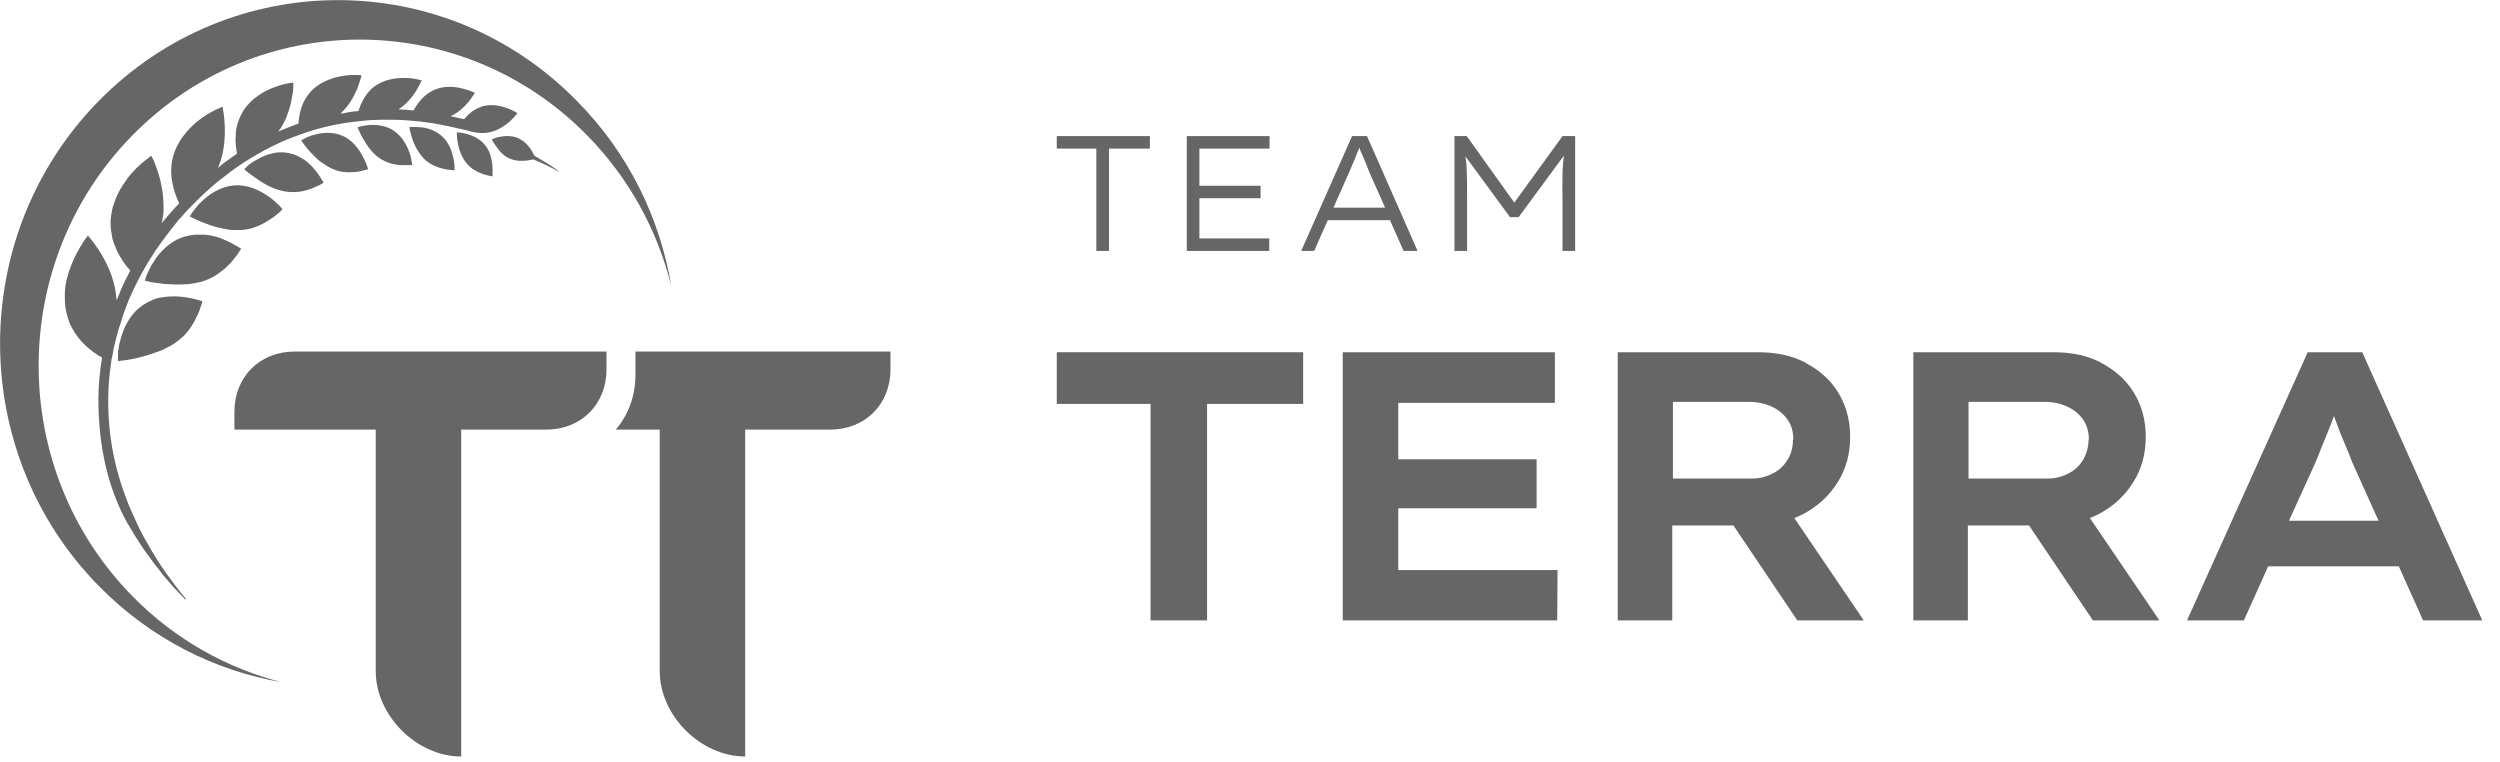
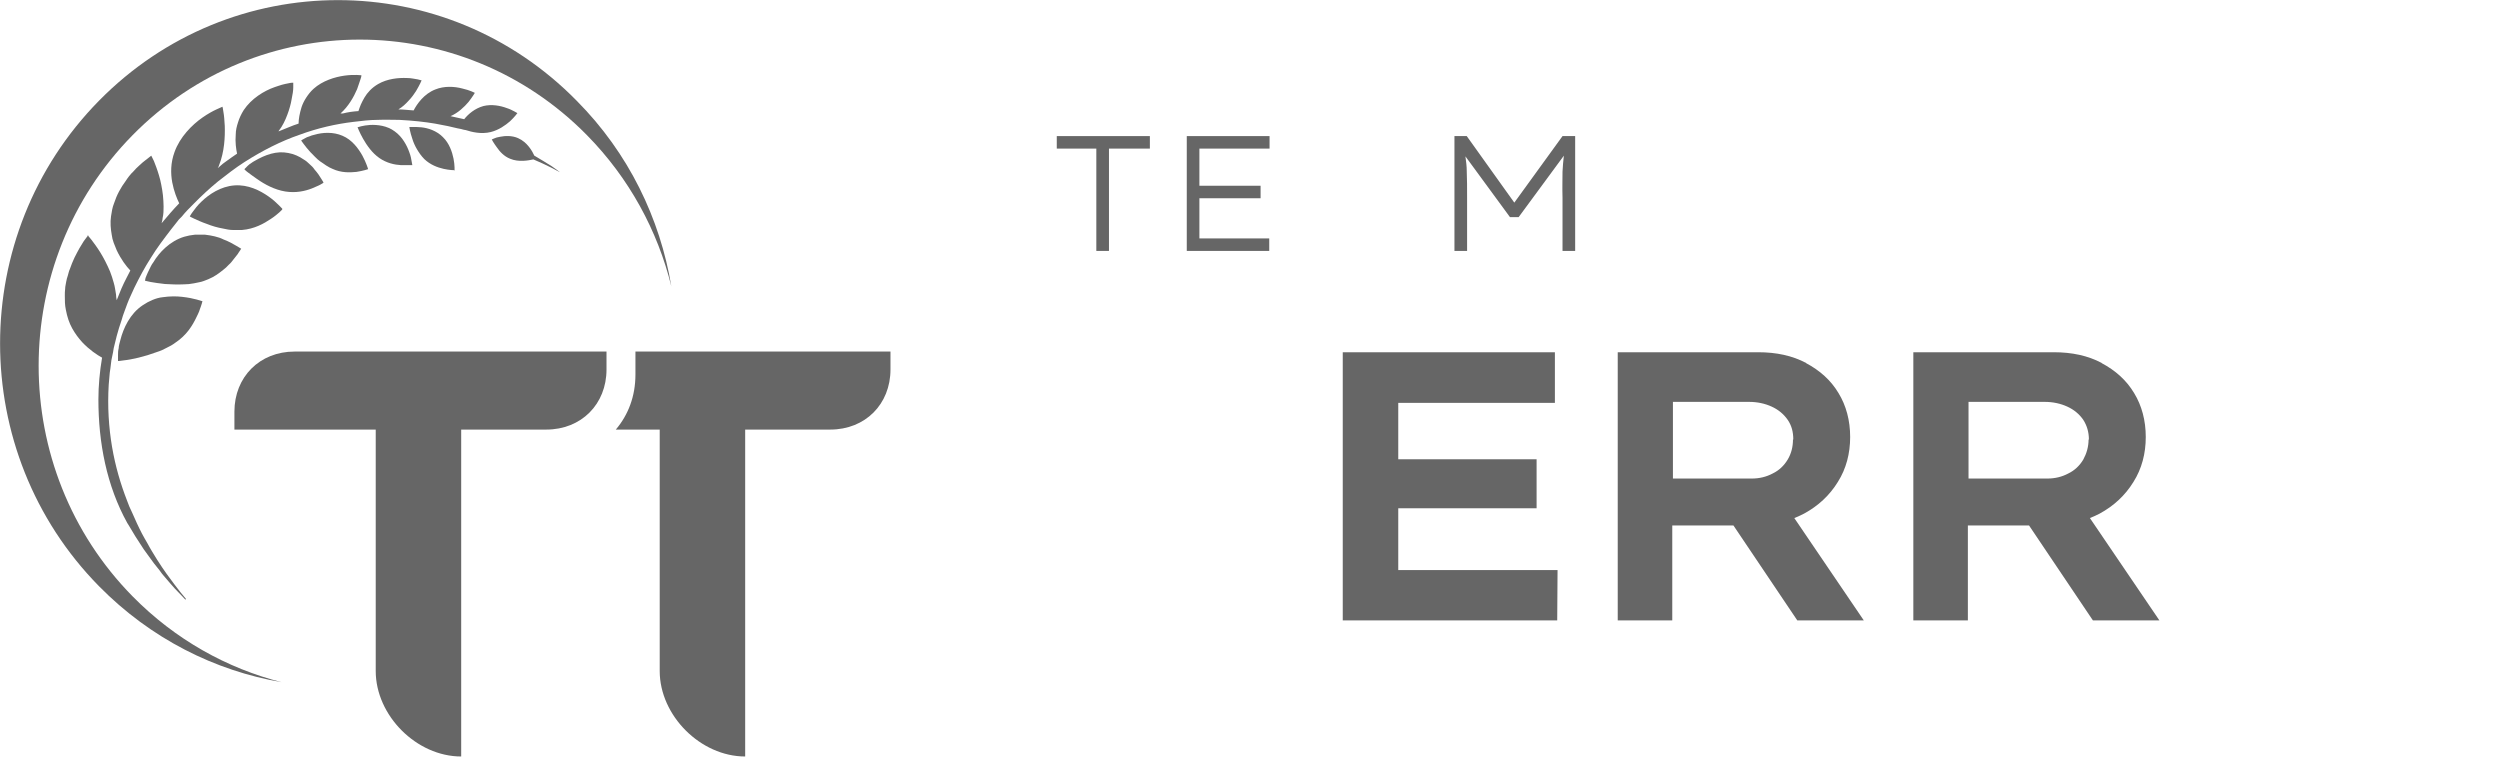
<svg xmlns="http://www.w3.org/2000/svg" width="141" height="43" viewBox="0 0 141 43" fill="none">
  <path d="M34.207 19.828H16.615C14.646 19.828 13.221 21.257 13.221 23.219V24.228H21.191V37.847C21.191 40.361 23.498 42.666 26.011 42.666V24.228H30.812C32.781 24.228 34.207 22.8 34.207 20.838V19.828Z" fill="#666666" />
  <path d="M35.839 19.828V21.123C35.839 22.361 35.426 23.409 34.732 24.228H37.208V37.847C37.208 40.361 39.515 42.666 42.028 42.666V24.228H46.829C48.798 24.228 50.223 22.8 50.223 20.838V19.828H35.839Z" fill="#666666" />
  <path d="M5.588 33.066C8.495 36.019 12.114 37.828 15.884 38.476C12.808 37.695 9.883 36.076 7.482 33.638C0.412 26.457 0.412 14.8 7.482 7.619C14.553 0.438 26.03 0.438 33.1 7.619C35.501 10.057 37.095 13.028 37.864 16.152C37.226 12.323 35.463 8.647 32.538 5.695C25.111 -1.886 13.033 -1.886 5.588 5.676C-1.857 13.238 -1.857 25.505 5.588 33.066Z" fill="#666666" />
  <path d="M4.932 13.257C4.932 13.257 5.025 13.352 5.157 13.523C5.288 13.695 5.475 13.942 5.663 14.247C5.85 14.552 6.038 14.914 6.207 15.314C6.282 15.504 6.357 15.733 6.413 15.942C6.451 16.057 6.469 16.171 6.488 16.266C6.507 16.381 6.526 16.495 6.544 16.609C6.544 16.723 6.563 16.819 6.582 16.933L6.713 16.609C6.751 16.495 6.807 16.399 6.844 16.285C6.938 16.076 7.032 15.866 7.145 15.657L7.351 15.257C7.126 15.028 6.826 14.628 6.582 14.114C6.526 13.98 6.469 13.847 6.413 13.695C6.357 13.542 6.319 13.39 6.301 13.238C6.244 12.914 6.207 12.552 6.263 12.19C6.301 11.942 6.338 11.695 6.432 11.466C6.507 11.238 6.601 11.009 6.713 10.8C6.826 10.59 6.957 10.38 7.088 10.209C7.145 10.114 7.22 10.019 7.276 9.942C7.351 9.866 7.407 9.771 7.482 9.714C7.613 9.561 7.745 9.428 7.876 9.314C7.988 9.2 8.12 9.104 8.214 9.028C8.401 8.876 8.532 8.78 8.532 8.78C8.532 8.78 8.589 8.895 8.682 9.085C8.757 9.276 8.87 9.561 8.964 9.885C9.02 10.057 9.057 10.228 9.095 10.419C9.132 10.609 9.17 10.819 9.189 11.009C9.207 11.219 9.226 11.428 9.226 11.638C9.226 11.866 9.226 12.076 9.17 12.304C9.17 12.399 9.132 12.495 9.114 12.59L9.601 12.019C9.77 11.828 9.939 11.638 10.108 11.466C9.976 11.2 9.808 10.78 9.714 10.285C9.62 9.771 9.62 9.18 9.845 8.571C10.145 7.733 10.82 7.047 11.421 6.628C11.721 6.419 12.002 6.266 12.208 6.171C12.415 6.076 12.546 6.019 12.546 6.019C12.546 6.019 12.583 6.133 12.602 6.323C12.639 6.514 12.658 6.78 12.677 7.104C12.696 7.733 12.658 8.552 12.358 9.314C12.339 9.371 12.321 9.428 12.283 9.466H12.302C12.302 9.466 12.471 9.314 12.565 9.238L12.827 9.047C12.996 8.914 13.183 8.8 13.371 8.666C13.315 8.4 13.258 8.019 13.296 7.58C13.296 7.352 13.352 7.123 13.427 6.895C13.465 6.78 13.502 6.666 13.559 6.552C13.615 6.438 13.671 6.323 13.746 6.209C14.177 5.561 14.89 5.123 15.49 4.914C15.64 4.857 15.79 4.819 15.903 4.78C16.034 4.742 16.146 4.723 16.24 4.704C16.334 4.685 16.409 4.666 16.465 4.666C16.522 4.666 16.54 4.666 16.54 4.666C16.54 4.666 16.54 4.761 16.54 4.933C16.54 5.104 16.503 5.333 16.447 5.6C16.428 5.733 16.39 5.885 16.353 6.019C16.315 6.171 16.259 6.323 16.203 6.476C16.09 6.78 15.94 7.104 15.715 7.39C15.715 7.39 15.715 7.39 15.715 7.409C15.903 7.333 16.09 7.257 16.278 7.18C16.465 7.104 16.653 7.028 16.84 6.971C16.84 6.723 16.897 6.4 17.009 6.038C17.066 5.866 17.159 5.676 17.272 5.504C17.384 5.333 17.516 5.161 17.684 5.009C18.191 4.552 18.885 4.342 19.428 4.266C19.972 4.19 20.385 4.247 20.385 4.247C20.385 4.247 20.385 4.323 20.329 4.476C20.291 4.609 20.216 4.8 20.141 5.028C19.954 5.466 19.654 6 19.203 6.4H19.335C19.635 6.323 19.916 6.285 20.216 6.266C20.254 6.152 20.291 6.038 20.348 5.904C20.404 5.771 20.479 5.638 20.554 5.504C20.723 5.219 20.966 4.952 21.323 4.742C21.848 4.438 22.467 4.38 22.954 4.4C23.198 4.4 23.404 4.457 23.554 4.476C23.704 4.514 23.779 4.533 23.779 4.533C23.779 4.533 23.667 4.8 23.461 5.142C23.348 5.314 23.217 5.504 23.048 5.676C22.879 5.866 22.692 6.038 22.467 6.171C22.748 6.171 23.029 6.209 23.329 6.228C23.517 5.866 23.911 5.295 24.548 5.047C25.055 4.838 25.636 4.876 26.067 4.99C26.499 5.085 26.78 5.238 26.78 5.238C26.78 5.238 26.649 5.466 26.424 5.752C26.18 6.038 25.843 6.361 25.411 6.552C25.674 6.609 25.918 6.666 26.18 6.723C26.405 6.438 26.78 6.114 27.268 5.98C27.737 5.866 28.224 5.961 28.581 6.095C28.768 6.152 28.899 6.228 29.012 6.285C29.124 6.342 29.181 6.38 29.181 6.38C29.181 6.38 29.031 6.59 28.768 6.838C28.506 7.066 28.131 7.333 27.68 7.447C27.137 7.58 26.611 7.447 26.255 7.333C26.255 7.333 26.218 7.333 26.142 7.314C26.067 7.295 25.955 7.257 25.805 7.238C25.505 7.161 25.073 7.066 24.53 6.971C23.967 6.876 23.292 6.8 22.523 6.761C22.129 6.761 21.716 6.742 21.285 6.761C20.854 6.761 20.385 6.819 19.916 6.876C18.96 6.99 17.928 7.219 16.897 7.6C15.847 7.961 14.796 8.495 13.784 9.142C13.277 9.466 12.79 9.847 12.302 10.228C11.814 10.628 11.364 11.047 10.914 11.504C10.802 11.619 10.689 11.733 10.576 11.847C10.464 11.961 10.37 12.076 10.258 12.209L10.089 12.38C10.089 12.38 9.995 12.495 9.939 12.571C9.845 12.704 9.733 12.819 9.639 12.952C9.245 13.466 8.851 13.98 8.514 14.533C8.157 15.085 7.857 15.657 7.576 16.228C7.445 16.533 7.295 16.819 7.182 17.123C7.126 17.276 7.07 17.428 7.013 17.581C6.957 17.733 6.901 17.885 6.863 18.038C6.844 18.114 6.807 18.19 6.788 18.266L6.713 18.495C6.676 18.647 6.619 18.799 6.582 18.952C6.544 19.104 6.507 19.257 6.469 19.409L6.413 19.638L6.376 19.866C6.338 20.019 6.319 20.171 6.282 20.323C6.263 20.476 6.244 20.628 6.226 20.78C6.169 21.085 6.169 21.39 6.132 21.695C6.057 22.914 6.132 24.095 6.319 25.2C6.507 26.304 6.807 27.314 7.163 28.228C7.201 28.342 7.257 28.457 7.295 28.571C7.351 28.685 7.388 28.78 7.445 28.895C7.538 29.104 7.632 29.314 7.726 29.523C7.82 29.714 7.913 29.923 8.007 30.095C8.101 30.285 8.214 30.457 8.307 30.628C8.401 30.799 8.495 30.971 8.589 31.123C8.682 31.276 8.776 31.428 8.87 31.581C9.057 31.866 9.226 32.133 9.395 32.361C9.564 32.59 9.714 32.8 9.845 32.971C9.976 33.142 10.089 33.295 10.183 33.409C10.37 33.638 10.483 33.771 10.483 33.771C10.483 33.79 10.483 33.828 10.445 33.809C10.445 33.809 10.22 33.561 9.864 33.2C9.695 33.009 9.508 32.8 9.301 32.552C9.189 32.438 9.095 32.304 9.001 32.171C8.889 32.038 8.795 31.904 8.682 31.771C8.476 31.504 8.289 31.219 8.101 30.971C7.932 30.704 7.763 30.457 7.632 30.247C7.501 30.019 7.388 29.847 7.313 29.714C7.276 29.657 7.238 29.599 7.22 29.561C7.201 29.523 7.182 29.504 7.182 29.504C6.601 28.457 6.188 27.314 5.926 26.133C5.663 24.952 5.55 23.733 5.55 22.533C5.55 21.752 5.625 20.952 5.757 20.171C5.475 20.019 5.044 19.733 4.631 19.295C4.425 19.066 4.238 18.819 4.069 18.514C3.9 18.209 3.788 17.866 3.713 17.466C3.656 17.2 3.656 16.952 3.656 16.685C3.656 16.552 3.656 16.419 3.675 16.285C3.675 16.152 3.713 16.038 3.731 15.904C3.75 15.771 3.788 15.657 3.825 15.542C3.863 15.428 3.881 15.295 3.938 15.181C4.013 14.952 4.106 14.742 4.2 14.533C4.294 14.342 4.388 14.171 4.481 13.999C4.575 13.847 4.65 13.714 4.725 13.6C4.875 13.39 4.988 13.257 4.988 13.257H4.932Z" fill="#666666" />
-   <path d="M27.737 9.942C27.737 9.942 27.493 9.904 27.212 9.809C26.912 9.694 26.555 9.523 26.293 9.18C26.03 8.856 25.88 8.418 25.824 8.075C25.786 7.904 25.768 7.752 25.768 7.637C25.768 7.523 25.768 7.466 25.768 7.466C25.768 7.466 26.03 7.466 26.349 7.561C26.686 7.656 27.099 7.847 27.362 8.19C27.643 8.532 27.737 8.971 27.774 9.332C27.793 9.675 27.774 9.942 27.774 9.942H27.737Z" fill="#666666" />
  <path d="M25.618 9.599C25.618 9.599 25.355 9.599 25.018 9.523C24.68 9.447 24.267 9.294 23.93 8.971C23.761 8.799 23.63 8.609 23.517 8.418C23.405 8.228 23.311 8.018 23.255 7.828C23.123 7.447 23.086 7.161 23.086 7.161C23.086 7.161 23.161 7.161 23.273 7.161C23.386 7.161 23.555 7.161 23.761 7.18C24.136 7.218 24.624 7.371 24.98 7.733C25.336 8.075 25.505 8.571 25.58 8.952C25.655 9.333 25.637 9.637 25.637 9.637L25.618 9.599Z" fill="#666666" />
  <path d="M20.16 7.181C20.16 7.181 20.235 7.162 20.366 7.123C20.498 7.085 20.666 7.066 20.873 7.047C21.285 7.028 21.829 7.085 22.261 7.409C22.692 7.714 22.954 8.209 23.086 8.59C23.161 8.781 23.198 8.971 23.217 9.104C23.236 9.238 23.255 9.314 23.255 9.314C23.255 9.314 23.18 9.314 23.067 9.314C22.954 9.314 22.805 9.314 22.617 9.314C22.261 9.295 21.811 9.2 21.398 8.914C20.985 8.628 20.685 8.19 20.479 7.828C20.273 7.466 20.16 7.162 20.16 7.162V7.181Z" fill="#666666" />
  <path d="M17.009 7.904C17.009 7.904 17.084 7.866 17.215 7.79C17.271 7.752 17.365 7.714 17.44 7.695C17.534 7.657 17.628 7.618 17.74 7.599C18.191 7.466 18.791 7.428 19.316 7.657C19.86 7.885 20.216 8.38 20.441 8.78C20.553 8.99 20.628 9.161 20.685 9.314C20.741 9.447 20.76 9.542 20.76 9.542C20.76 9.542 20.479 9.638 20.103 9.695C19.728 9.733 19.241 9.752 18.753 9.523C18.509 9.428 18.284 9.257 18.059 9.104C17.947 9.028 17.853 8.933 17.759 8.838C17.665 8.742 17.59 8.666 17.497 8.571C17.347 8.399 17.215 8.247 17.122 8.114C17.028 7.999 16.99 7.923 16.99 7.923L17.009 7.904Z" fill="#666666" />
-   <path d="M13.783 9.542C13.783 9.542 13.783 9.542 13.839 9.485C13.877 9.447 13.915 9.409 13.971 9.352C14.027 9.295 14.102 9.238 14.196 9.18C14.233 9.142 14.29 9.123 14.346 9.085C14.402 9.047 14.458 9.028 14.515 8.99C14.965 8.723 15.602 8.495 16.259 8.628C16.578 8.685 16.878 8.819 17.121 8.99C17.253 9.066 17.365 9.161 17.459 9.257C17.572 9.352 17.665 9.447 17.74 9.561C17.909 9.752 18.04 9.942 18.115 10.076C18.209 10.209 18.247 10.304 18.247 10.304C18.247 10.304 18.247 10.304 18.19 10.342C18.153 10.361 18.115 10.38 18.059 10.418C18.003 10.457 17.928 10.476 17.853 10.514C17.778 10.552 17.684 10.59 17.59 10.628C17.197 10.78 16.69 10.895 16.09 10.8C15.49 10.704 14.927 10.399 14.496 10.095C14.271 9.942 14.102 9.809 13.971 9.714C13.839 9.619 13.783 9.542 13.783 9.542Z" fill="#666666" />
+   <path d="M13.783 9.542C13.783 9.542 13.783 9.542 13.839 9.485C13.877 9.447 13.915 9.409 13.971 9.352C14.027 9.295 14.102 9.238 14.196 9.18C14.233 9.142 14.29 9.123 14.346 9.085C14.965 8.723 15.602 8.495 16.259 8.628C16.578 8.685 16.878 8.819 17.121 8.99C17.253 9.066 17.365 9.161 17.459 9.257C17.572 9.352 17.665 9.447 17.74 9.561C17.909 9.752 18.04 9.942 18.115 10.076C18.209 10.209 18.247 10.304 18.247 10.304C18.247 10.304 18.247 10.304 18.19 10.342C18.153 10.361 18.115 10.38 18.059 10.418C18.003 10.457 17.928 10.476 17.853 10.514C17.778 10.552 17.684 10.59 17.59 10.628C17.197 10.78 16.69 10.895 16.09 10.8C15.49 10.704 14.927 10.399 14.496 10.095C14.271 9.942 14.102 9.809 13.971 9.714C13.839 9.619 13.783 9.542 13.783 9.542Z" fill="#666666" />
  <path d="M15.921 11.809C15.921 11.809 15.864 11.885 15.752 11.98C15.639 12.075 15.489 12.209 15.283 12.342C14.889 12.609 14.345 12.914 13.651 12.971C13.483 12.971 13.295 12.971 13.126 12.971C12.957 12.971 12.77 12.933 12.601 12.895C12.264 12.837 11.945 12.742 11.664 12.628C11.382 12.533 11.138 12.418 10.97 12.342C10.801 12.266 10.707 12.209 10.707 12.209C10.707 12.209 10.707 12.19 10.745 12.133C10.763 12.095 10.82 12.018 10.876 11.942C10.988 11.79 11.138 11.58 11.363 11.371C11.795 10.952 12.451 10.514 13.22 10.457C13.989 10.399 14.664 10.742 15.152 11.085C15.396 11.257 15.583 11.428 15.714 11.561C15.846 11.695 15.921 11.771 15.921 11.771V11.809Z" fill="#666666" />
  <path d="M13.596 14.037C13.596 14.037 13.54 14.133 13.446 14.266C13.408 14.342 13.333 14.418 13.277 14.494C13.202 14.59 13.127 14.685 13.052 14.78C13.014 14.837 12.958 14.875 12.902 14.932C12.846 14.99 12.808 15.028 12.752 15.085C12.639 15.18 12.527 15.275 12.396 15.371C12.264 15.466 12.133 15.561 11.983 15.637C11.833 15.713 11.664 15.79 11.495 15.847C11.402 15.885 11.308 15.904 11.214 15.923C11.12 15.942 11.026 15.961 10.933 15.98C10.745 16.018 10.558 16.037 10.37 16.037C9.995 16.056 9.639 16.037 9.301 16.018C8.982 15.98 8.682 15.942 8.495 15.904C8.288 15.866 8.176 15.828 8.176 15.828C8.176 15.828 8.176 15.79 8.195 15.752C8.195 15.694 8.232 15.618 8.27 15.523C8.307 15.428 8.363 15.313 8.42 15.199C8.457 15.142 8.476 15.066 8.513 15.009C8.551 14.932 8.588 14.875 8.645 14.799C8.982 14.228 9.582 13.599 10.389 13.352C10.595 13.294 10.783 13.256 10.989 13.237C11.195 13.237 11.383 13.237 11.57 13.237C11.758 13.256 11.945 13.294 12.114 13.332C12.283 13.371 12.452 13.428 12.602 13.504C12.902 13.618 13.146 13.752 13.333 13.866C13.502 13.961 13.614 14.037 13.614 14.037H13.596Z" fill="#666666" />
  <path d="M11.401 17.047C11.401 17.047 11.382 17.142 11.326 17.295C11.289 17.371 11.27 17.466 11.232 17.561C11.195 17.657 11.139 17.771 11.082 17.885C10.857 18.361 10.52 18.914 9.882 19.333C9.732 19.447 9.563 19.542 9.394 19.619C9.226 19.714 9.057 19.79 8.869 19.847C8.513 19.98 8.138 20.095 7.819 20.171C7.5 20.247 7.2 20.304 6.994 20.323C6.788 20.361 6.656 20.361 6.656 20.361C6.656 20.361 6.656 20.323 6.656 20.266C6.656 20.209 6.656 20.133 6.656 20.019C6.656 19.904 6.656 19.79 6.694 19.638C6.694 19.504 6.75 19.333 6.788 19.18C6.956 18.514 7.331 17.695 8.044 17.219C8.138 17.161 8.232 17.104 8.325 17.047C8.419 17.009 8.513 16.952 8.607 16.914C8.794 16.838 8.982 16.78 9.188 16.761C9.582 16.704 9.957 16.704 10.276 16.742C10.613 16.78 10.895 16.838 11.101 16.895C11.307 16.952 11.42 16.99 11.42 16.99L11.401 17.047Z" fill="#666666" />
  <path d="M30.174 8.8C30.474 8.971 30.831 9.2 31.112 9.371C31.393 9.561 31.581 9.714 31.581 9.714C31.581 9.714 31.375 9.6 31.075 9.447C30.774 9.295 30.399 9.123 30.081 8.99C29.818 9.047 29.255 9.161 28.768 8.952C28.43 8.819 28.186 8.552 28.018 8.304C27.924 8.19 27.868 8.076 27.811 8C27.774 7.923 27.736 7.866 27.736 7.866C27.736 7.866 27.793 7.847 27.868 7.809C27.943 7.771 28.074 7.733 28.205 7.714C28.486 7.657 28.88 7.638 29.218 7.79C29.743 8.019 30.024 8.533 30.137 8.781L30.174 8.8Z" fill="#666666" />
  <path d="M59.602 8.381H61.833V14.152H62.546V8.381H64.853V7.676H59.602V8.381Z" fill="#666666" />
  <path d="M66.934 14.152H71.585V13.447H67.646V11.181H71.097V10.476H67.646V8.381H71.603V7.676H66.934V14.152Z" fill="#666666" />
-   <path d="M76.256 7.676L73.387 14.152H74.118L74.887 12.419H78.394L79.163 14.152H79.951L77.1 7.676H76.237H76.256ZM78.094 11.714H75.206L76.125 9.638C76.2 9.466 76.256 9.333 76.312 9.2C76.369 9.066 76.425 8.952 76.462 8.838C76.5 8.723 76.556 8.609 76.612 8.476C76.612 8.438 76.65 8.381 76.669 8.323C76.669 8.361 76.688 8.4 76.706 8.438C76.744 8.552 76.8 8.666 76.856 8.781C76.912 8.895 76.95 9.009 77.006 9.142C77.062 9.276 77.119 9.409 77.175 9.581L78.113 11.695L78.094 11.714Z" fill="#666666" />
  <path d="M88.126 7.676L85.407 11.428L82.725 7.676H82.031V14.152H82.744V11.162C82.744 10.609 82.744 10.095 82.725 9.657C82.725 9.371 82.688 9.104 82.65 8.819L85.163 12.247H85.651L88.201 8.781C88.164 9.085 88.145 9.371 88.126 9.676C88.126 10.114 88.108 10.609 88.126 11.162V14.152H88.839V7.676H88.164H88.126Z" fill="#666666" />
-   <path d="M59.602 22.78H64.89V34.99H68.079V22.78H73.498V19.866H59.602V22.78Z" fill="#666666" />
  <path d="M75.731 34.99H87.827L87.846 32.152H78.862V28.666H86.664V25.904H78.862V22.723H87.696V19.866H75.731V34.99Z" fill="#666666" />
  <path d="M101.874 20.476C101.086 20.057 100.186 19.866 99.154 19.866H91.24V34.99H94.316V29.638H97.767L101.367 34.99H105.118L101.199 29.219C101.386 29.142 101.555 29.066 101.743 28.971C102.549 28.533 103.187 27.942 103.656 27.18C104.124 26.438 104.349 25.581 104.349 24.647C104.349 23.714 104.124 22.876 103.693 22.171C103.262 21.447 102.643 20.895 101.855 20.476H101.874ZM101.124 24.78C101.124 25.2 101.03 25.581 100.824 25.923C100.617 26.266 100.336 26.533 99.98 26.704C99.623 26.895 99.23 26.99 98.798 26.99H94.353V22.666H98.648C99.117 22.666 99.548 22.761 99.923 22.933C100.298 23.104 100.599 23.352 100.824 23.676C101.049 24 101.142 24.361 101.142 24.799L101.124 24.78Z" fill="#666666" />
  <path d="M118.546 20.476C117.758 20.057 116.858 19.866 115.826 19.866H107.912V34.99H110.988V29.638H114.439L118.039 34.99H121.79L117.871 29.219C118.058 29.142 118.227 29.066 118.414 28.971C119.221 28.533 119.859 27.942 120.327 27.18C120.796 26.438 121.021 25.581 121.021 24.647C121.021 23.714 120.796 22.876 120.365 22.171C119.934 21.447 119.315 20.895 118.527 20.476H118.546ZM117.796 24.78C117.796 25.2 117.683 25.581 117.495 25.923C117.289 26.266 117.008 26.533 116.652 26.704C116.295 26.895 115.901 26.99 115.47 26.99H111.025V22.666H115.32C115.789 22.666 116.22 22.761 116.595 22.933C116.97 23.104 117.27 23.352 117.495 23.676C117.702 24 117.814 24.361 117.814 24.799L117.796 24.78Z" fill="#666666" />
-   <path d="M133.231 19.866H130.155L123.348 34.99H126.555L127.924 31.942H135.294L136.663 34.99H140.001L133.231 19.866ZM129.105 29.352L130.587 26.095C130.718 25.771 130.849 25.466 130.962 25.161C131.093 24.857 131.206 24.552 131.337 24.247C131.431 24 131.543 23.733 131.637 23.466C131.731 23.714 131.825 23.961 131.918 24.228C132.031 24.533 132.162 24.838 132.293 25.142C132.425 25.447 132.537 25.733 132.65 26.038L134.15 29.371H129.124L129.105 29.352Z" fill="#666666" />
</svg>